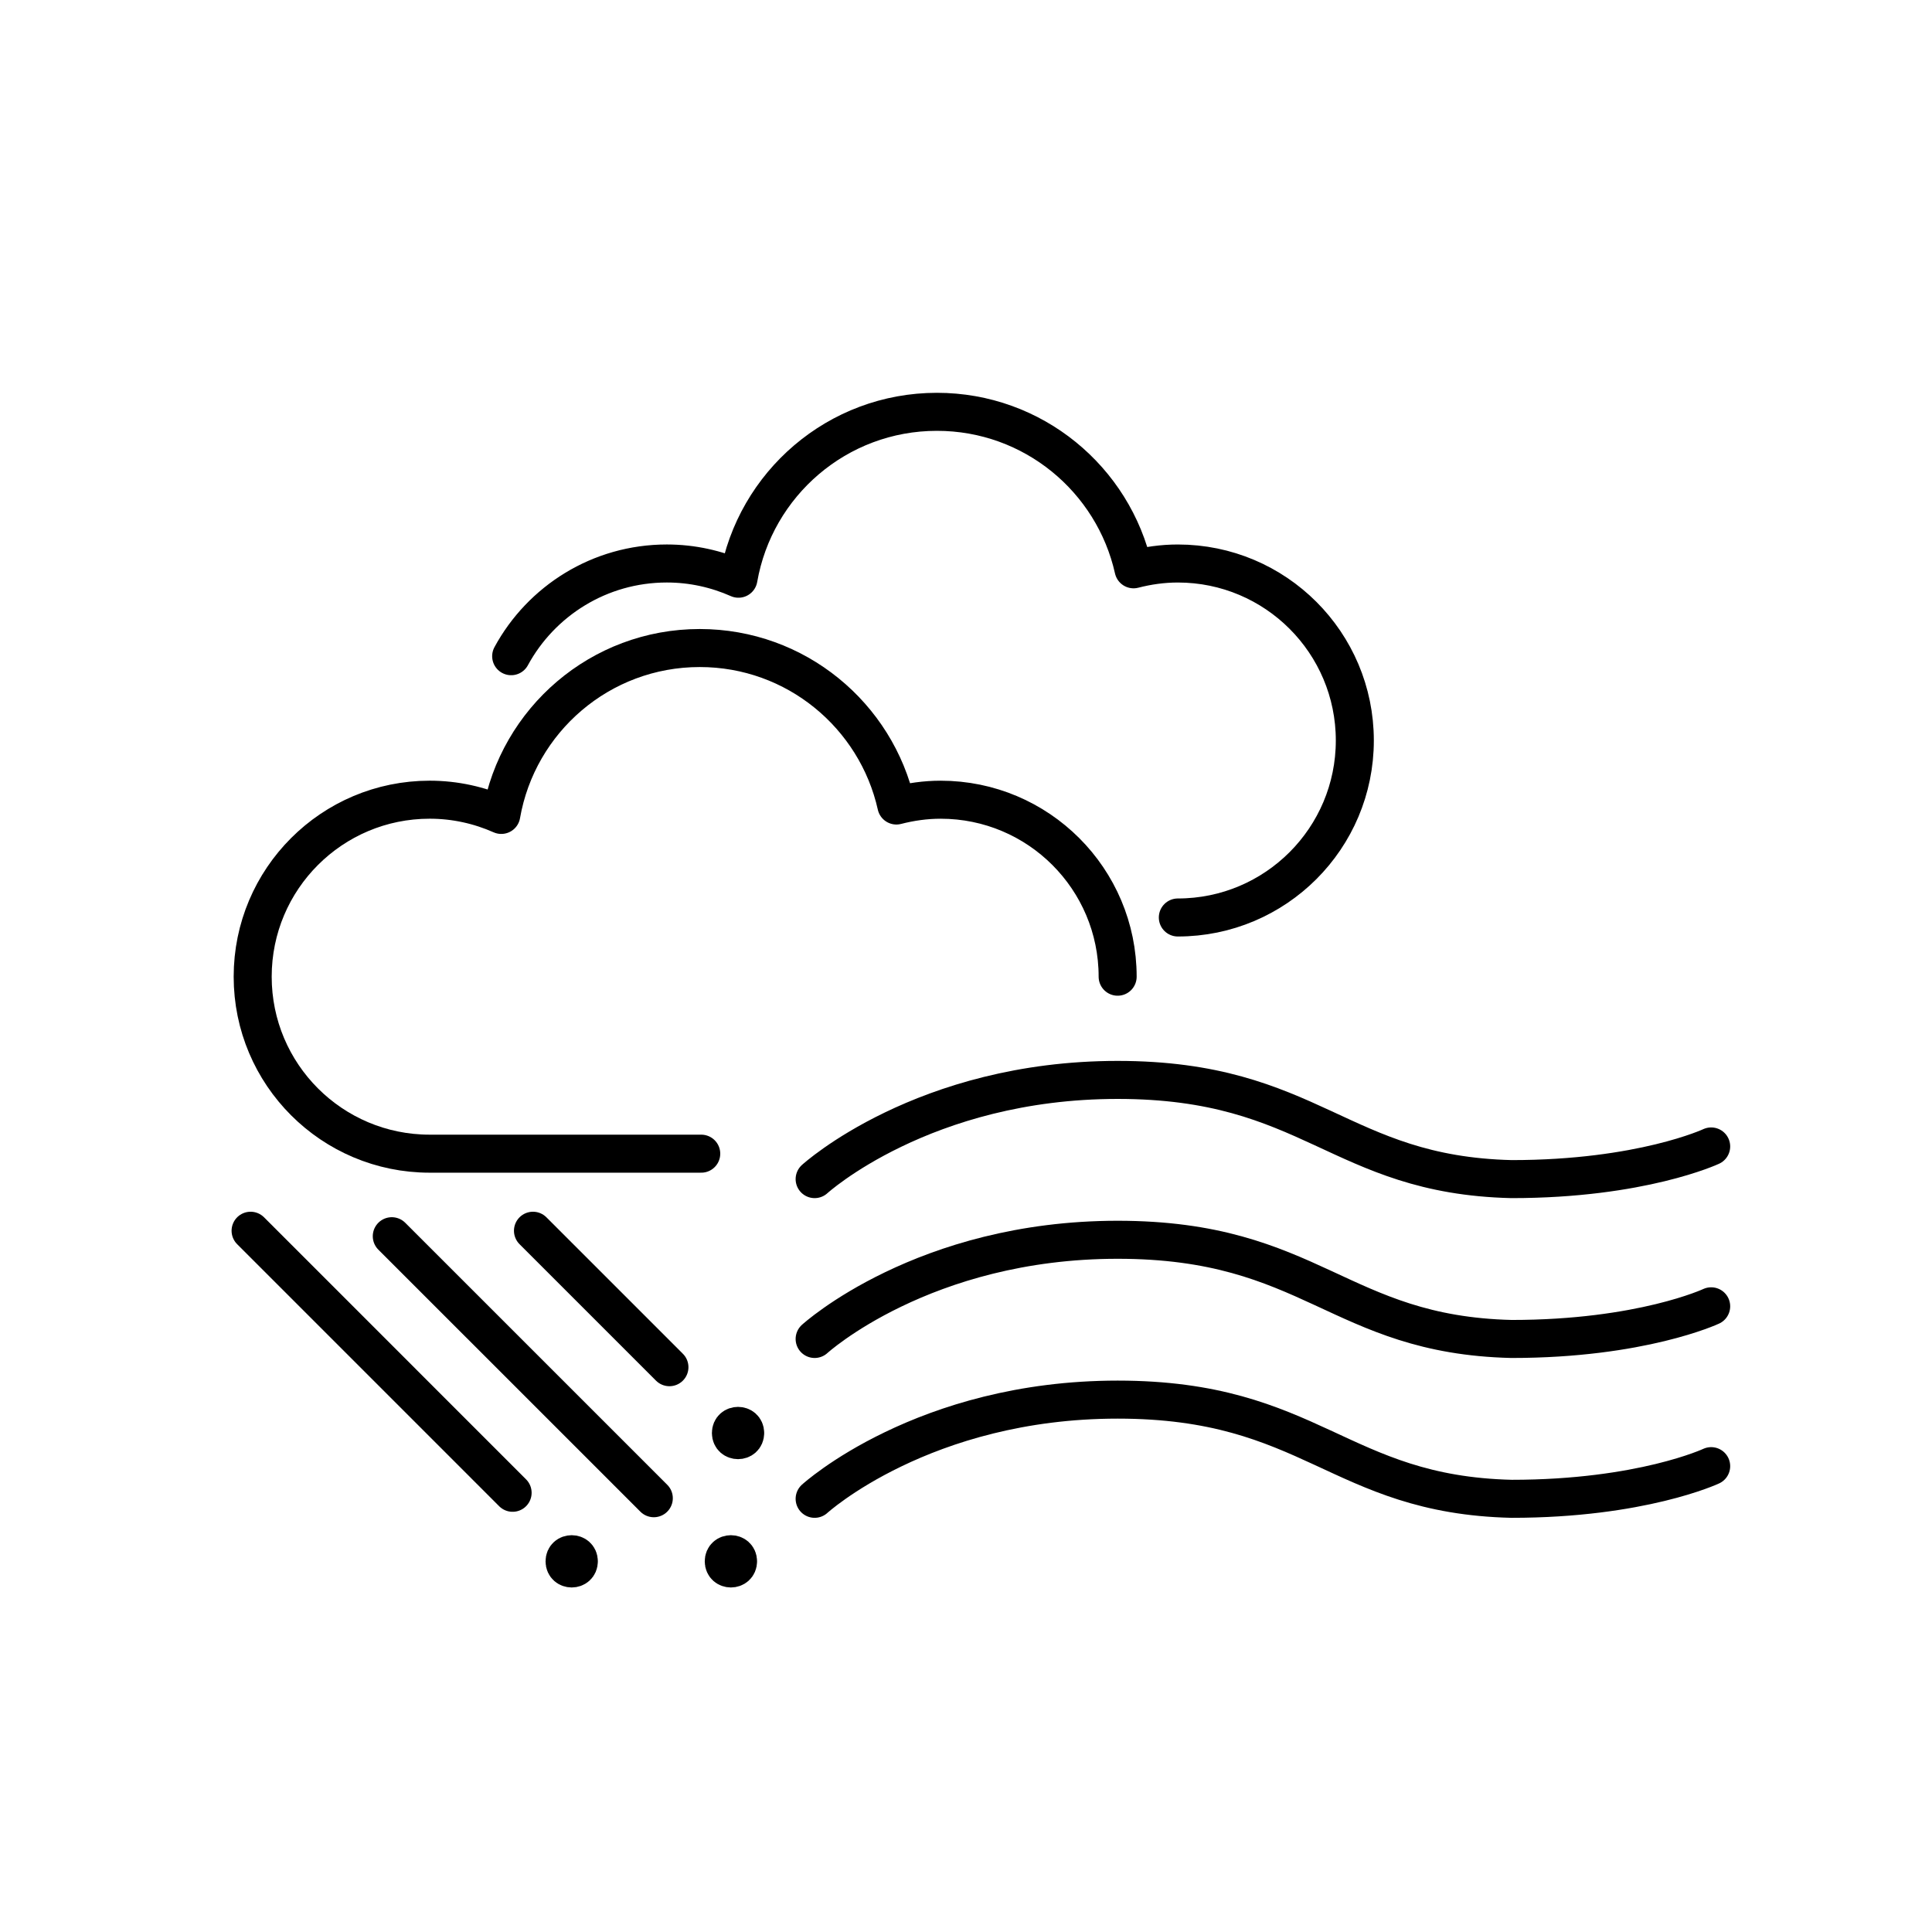
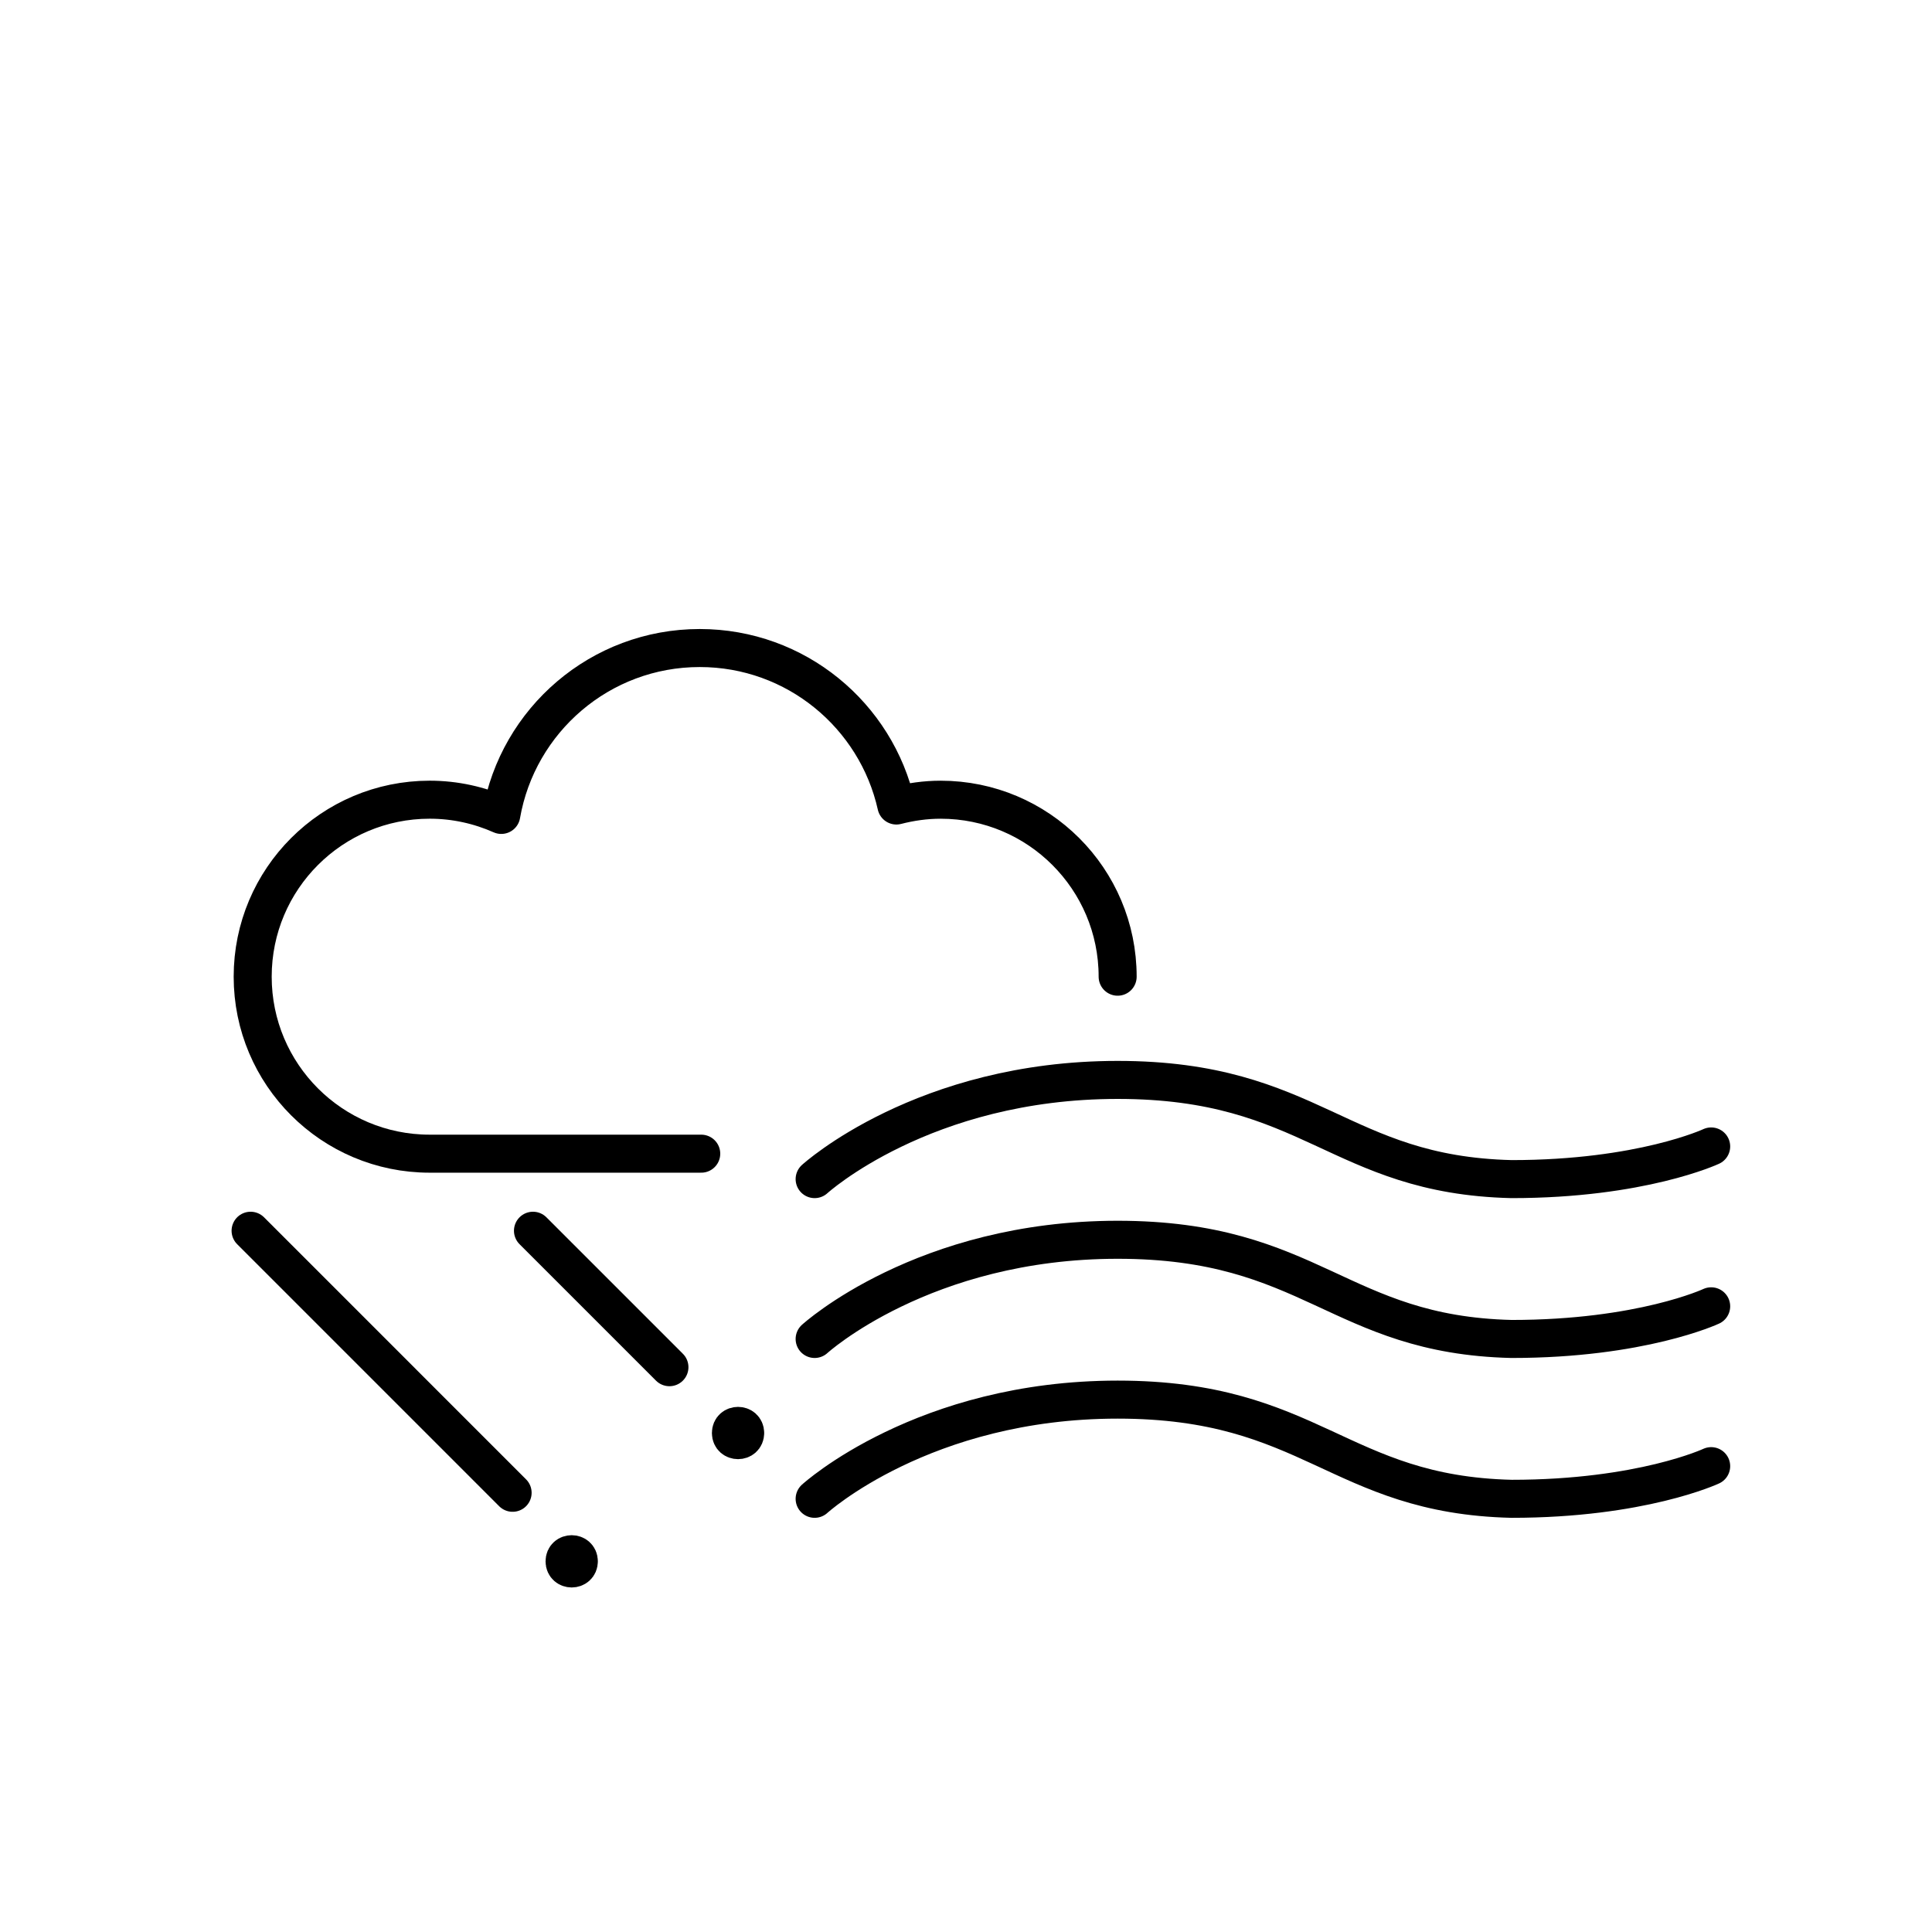
<svg xmlns="http://www.w3.org/2000/svg" width="800px" height="800px" version="1.1" viewBox="144 144 512 512">
  <g fill="none" stroke="#000000" stroke-linecap="round" stroke-linejoin="round" stroke-miterlimit="10" stroke-width="2">
    <path transform="matrix(5.038 0 0 5.038 148.09 148.09)" d="m57.979 50.565c0-5.142-4.168-9.31-9.31-9.31-0.806 0-1.583 0.113-2.329 0.305-1.06-4.74-5.285-8.284-10.344-8.284-5.234 0-9.571 3.794-10.439 8.779-1.152-0.511-2.425-0.801-3.767-0.801-5.142 0-9.31 4.168-9.31 9.31 0 5.142 4.168 9.31 9.31 9.31h14.285" />
-     <path transform="matrix(5.038 0 0 5.038 148.09 148.09)" d="m61.145 47.45c5.142 0 9.31-4.168 9.31-9.31 0-5.142-4.168-9.31-9.31-9.31-0.806 0-1.583 0.113-2.329 0.305-1.06-4.74-5.285-8.284-10.344-8.284-5.234 0-9.571 3.794-10.439 8.779-1.152-0.511-2.425-0.801-3.767-0.801-3.537 0-6.613 1.972-8.189 4.877" />
    <path transform="matrix(5.038 0 0 5.038 148.09 148.09)" d="m42.04 61.212s5.719-5.218 15.94-5.218 11.616 5 20.72 5.218c6.833 0 10.5-1.718 10.5-1.718" />
    <path transform="matrix(5.038 0 0 5.038 148.09 148.09)" d="m42.04 69.621s5.719-5.218 15.94-5.218 11.616 5 20.72 5.218c6.833 0 10.5-1.718 10.5-1.718" />
    <path transform="matrix(5.038 0 0 5.038 148.09 148.09)" d="m42.04 78.029s5.719-5.218 15.94-5.218 11.616 5 20.72 5.218c6.833 0 10.5-1.718 10.5-1.718" />
    <path transform="matrix(5.038 0 0 5.038 148.09 148.09)" d="m27.224 63.928 7.178 7.178" />
-     <path transform="matrix(5.038 0 0 5.038 148.09 148.09)" d="m19.797 64.216 13.783 13.782" />
    <path transform="matrix(5.038 0 0 5.038 148.09 148.09)" d="m12.37 63.928 13.783 13.784" />
    <path transform="matrix(5.038 0 0 5.038 148.09 148.09)" d="m38.386 74.568c0 0.5-0.75 0.5-0.75 0s0.75-0.5 0.75 0" />
-     <path transform="matrix(5.038 0 0 5.038 148.09 148.09)" d="m38.011 81.318c0 0.5-0.751 0.5-0.751 0s0.751-0.5 0.751 0" />
    <path transform="matrix(5.038 0 0 5.038 148.09 148.09)" d="m29.636 81.318c0 0.5-0.75 0.5-0.75 0s0.75-0.5 0.75 0" />
  </g>
</svg>